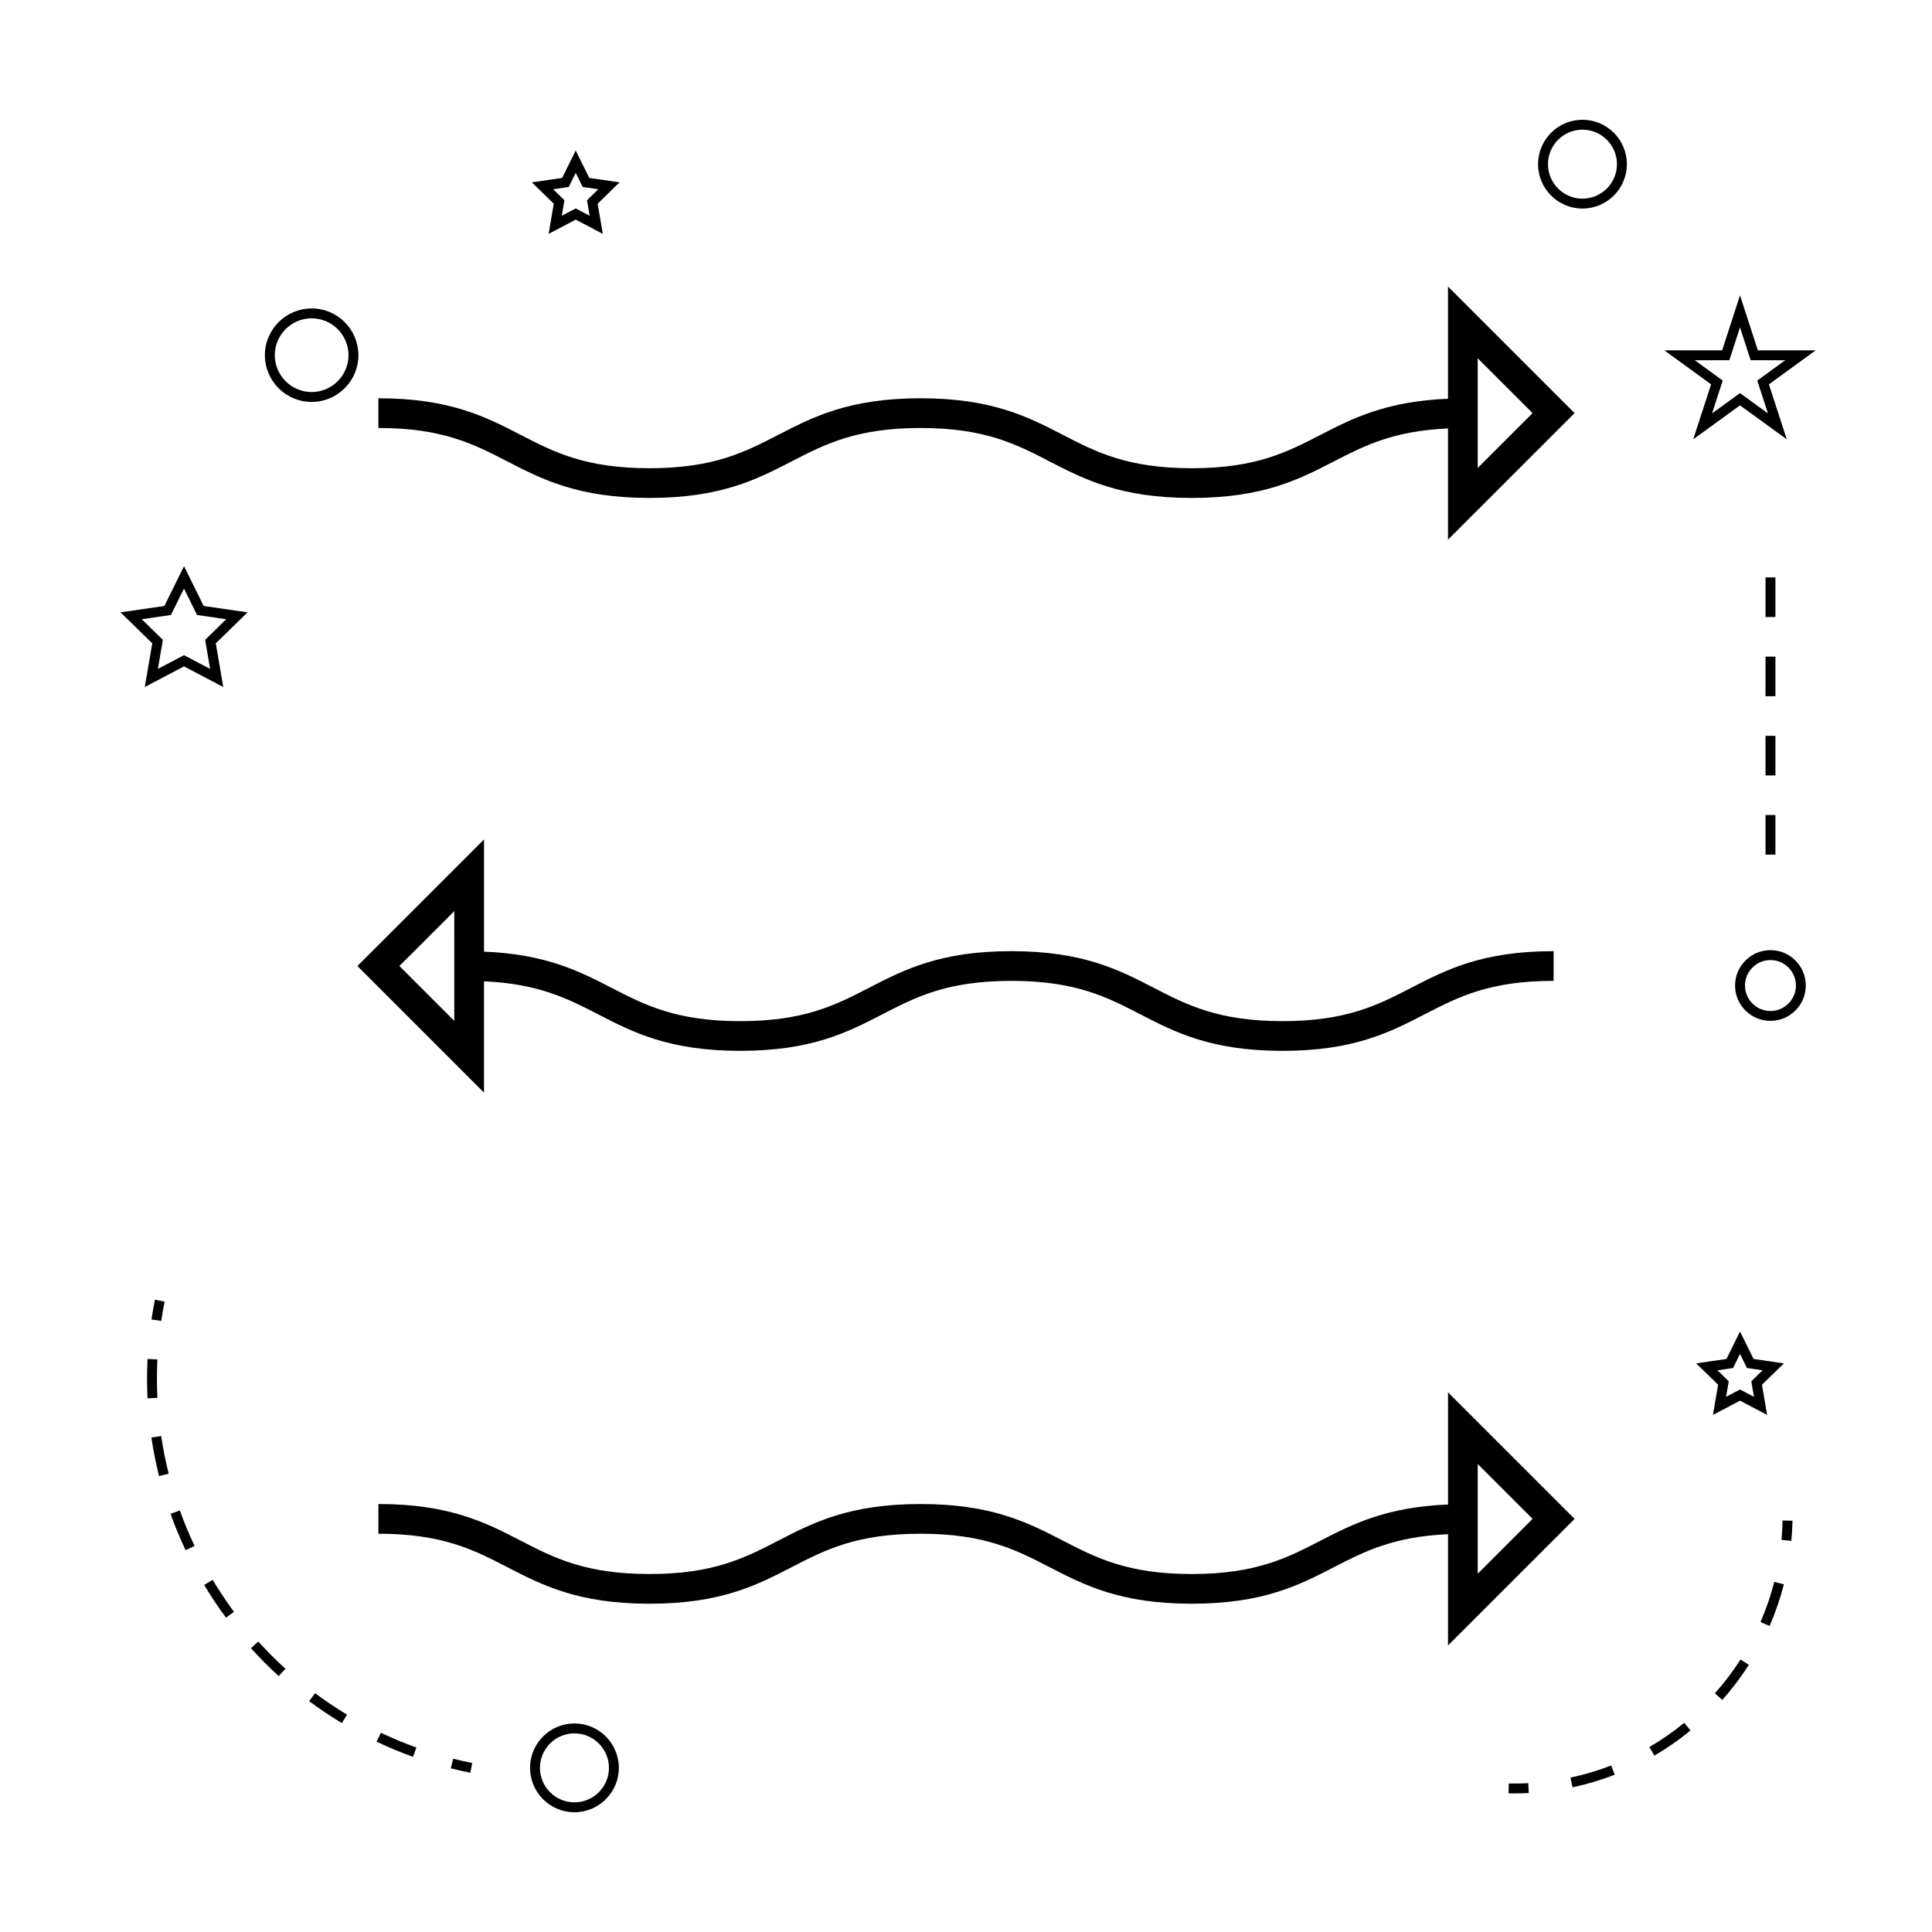
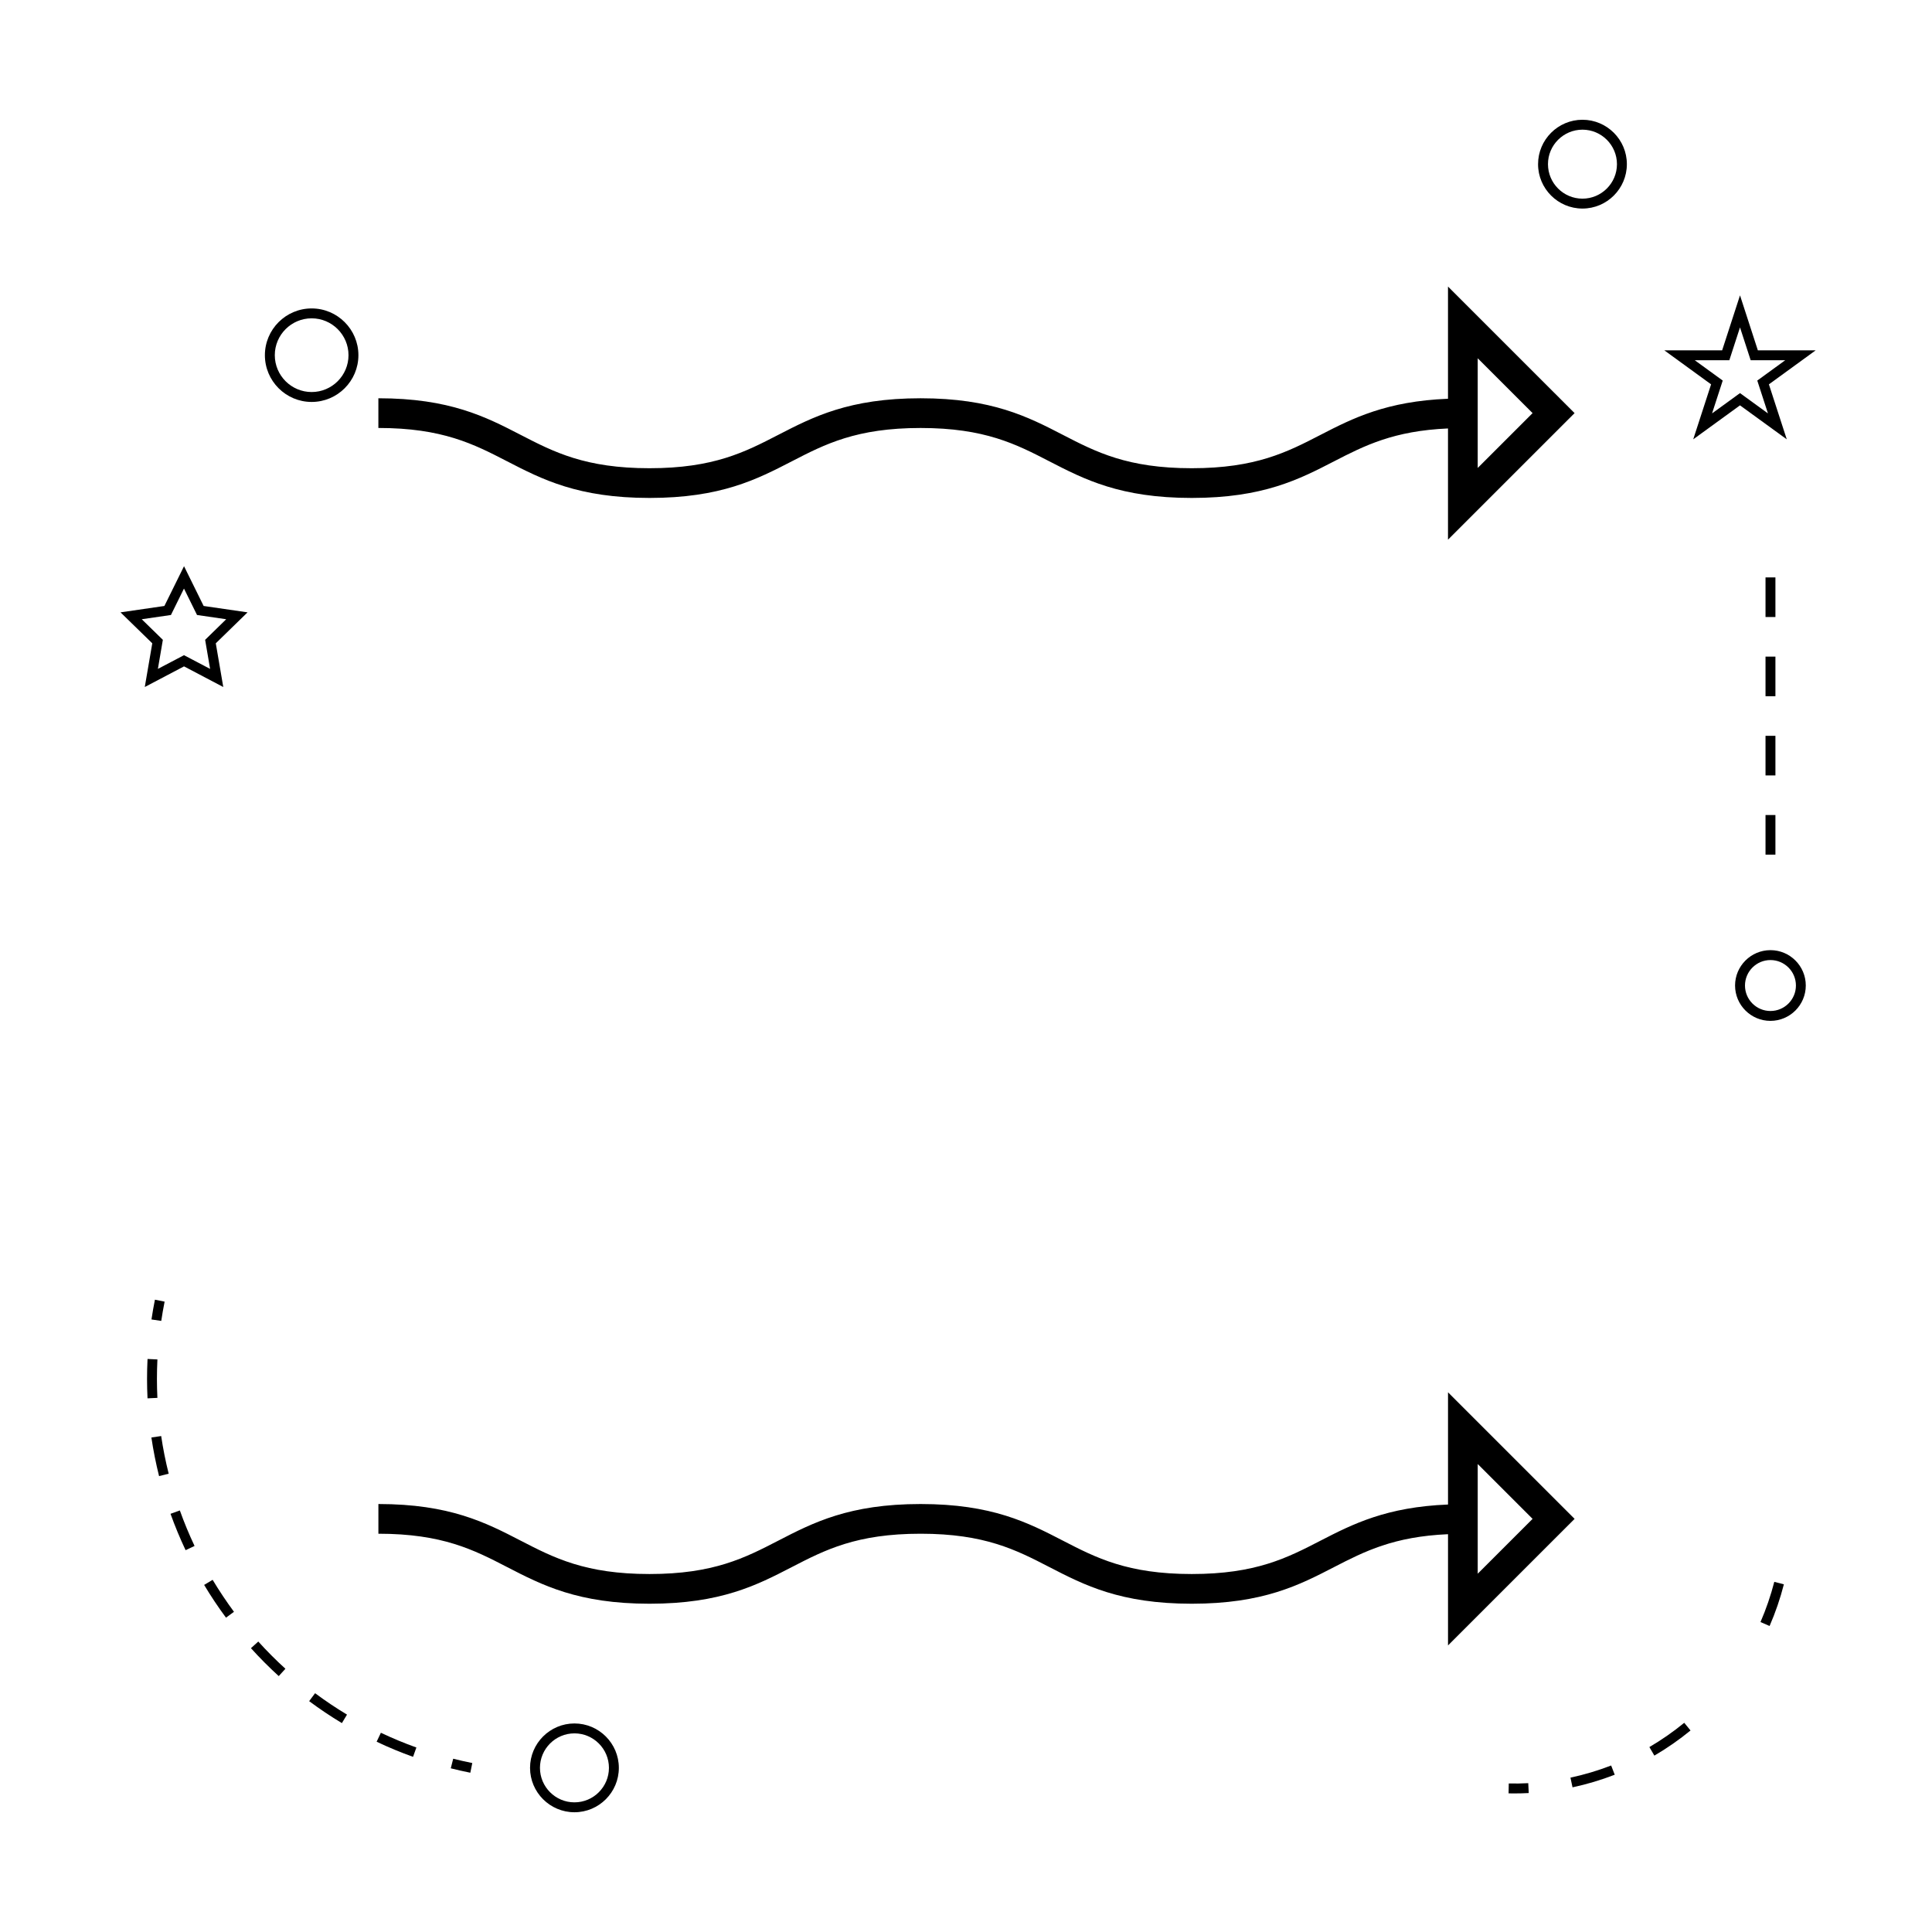
<svg xmlns="http://www.w3.org/2000/svg" fill="#000000" width="800px" height="800px" version="1.1" viewBox="144 144 512 512">
  <g>
    <path d="m316.12 275.96c18.914 0 28.477-4.934 37.723-9.707 8.801-4.543 17.113-8.832 34.121-8.832s25.32 4.289 34.117 8.832c9.254 4.777 18.812 9.707 37.738 9.707 18.918 0 28.48-4.934 37.727-9.707 8.082-4.168 15.832-8.086 30.188-8.707v29.473l33.547-33.539-33.547-33.539v29.734c-16.289 0.652-25.227 5.152-33.793 9.578-8.801 4.543-17.113 8.832-34.121 8.832-17.008 0-25.328-4.289-34.129-8.832-9.246-4.777-18.809-9.707-37.727-9.707s-28.48 4.934-37.734 9.707c-8.801 4.543-17.109 8.832-34.113 8.832-17.008 0-25.32-4.289-34.121-8.832-9.246-4.777-18.809-9.707-37.723-9.707v7.871c17.004 0 25.312 4.289 34.113 8.832 9.246 4.773 18.816 9.711 37.734 9.711zm219.49-37.016 14.543 14.535-14.543 14.535z" />
-     <path d="m272.26 404.06c14.348 0.625 22.098 4.539 30.176 8.707 9.246 4.777 18.812 9.715 37.734 9.715 18.914 0 28.48-4.934 37.723-9.707 8.801-4.543 17.113-8.836 34.121-8.836 17.008 0 25.32 4.289 34.117 8.832 9.254 4.777 18.812 9.715 37.734 9.715 18.918 0 28.484-4.938 37.734-9.715 8.801-4.543 17.113-8.832 34.117-8.832v-7.871c-18.914 0-28.48 4.934-37.727 9.707-8.801 4.543-17.113 8.836-34.121 8.836-17.008 0-25.32-4.293-34.121-8.836-9.246-4.777-18.809-9.707-37.727-9.707s-28.48 4.938-37.734 9.715c-8.801 4.543-17.109 8.832-34.113 8.832-17.008 0-25.32-4.293-34.121-8.836-8.566-4.426-17.496-8.934-33.785-9.578v-29.734l-33.555 33.535 33.547 33.547zm-7.875 10.48-14.539-14.539 14.543-14.535z" />
    <path d="m527.74 512.98v29.734c-16.289 0.652-25.227 5.16-33.797 9.582-8.801 4.543-17.113 8.836-34.117 8.836-17.008 0-25.328-4.293-34.129-8.836-9.246-4.777-18.809-9.715-37.727-9.715-18.918 0-28.484 4.938-37.734 9.715-8.801 4.543-17.109 8.836-34.113 8.836-17.008 0-25.32-4.293-34.121-8.836-9.246-4.777-18.809-9.715-37.723-9.715v7.871c17.004 0 25.312 4.293 34.113 8.836 9.246 4.777 18.809 9.715 37.734 9.715 18.914 0 28.477-4.938 37.723-9.715 8.801-4.543 17.113-8.836 34.121-8.836 17.008 0 25.32 4.293 34.117 8.836 9.254 4.777 18.812 9.715 37.738 9.715 18.918 0 28.48-4.938 37.734-9.715 8.078-4.168 15.828-8.086 30.18-8.711v29.477l33.547-33.539zm7.871 19 14.543 14.535-14.543 14.535z" />
    <path d="m308 612.5c0-6.488-5.281-11.766-11.766-11.766-6.488 0-11.766 5.281-11.766 11.766 0 6.488 5.281 11.766 11.766 11.766 6.488 0 11.766-5.277 11.766-11.766zm-20.906 0c0-5.039 4.106-9.141 9.141-9.141 5.039 0 9.141 4.106 9.141 9.141 0 5.039-4.106 9.141-9.141 9.141-5.039 0.004-9.141-4.102-9.141-9.141z" />
    <path d="m192.77 294.05-5.203 10.539-11.629 1.691 8.418 8.203-1.988 11.582 10.402-5.469 10.402 5.469-1.984-11.582 8.418-8.203-11.637-1.691zm5.594 19.512 1.316 7.703-6.918-3.633-6.918 3.633 1.316-7.703-5.594-5.457 7.734-1.125 3.457-7.008 3.457 7.008 7.734 1.125z" />
-     <path d="m289.39 205.98 7.18-3.773 7.18 3.773-1.371-7.992 5.809-5.664-8.031-1.172-3.59-7.273-3.59 7.273-8.031 1.172 5.809 5.664zm1.195-11.832 4.137-0.598 1.848-3.742 1.848 3.742 4.137 0.598-2.992 2.918 0.703 4.113-3.695-1.941-3.695 1.941 0.703-4.113z" />
-     <path d="m593.51 505.31 5.809 5.664-1.371 7.992 7.18-3.773 7.18 3.773-1.371-7.992 5.809-5.664-8.031-1.172-3.59-7.273-3.59 7.273zm11.613-2.512 1.848 3.742 4.137 0.598-2.992 2.918 0.703 4.113-3.695-1.941-3.695 1.941 0.703-4.113-2.992-2.918 4.137-0.598z" />
    <path d="m605.12 222.27-4.734 14.574h-15.32l12.391 9.012-4.734 14.57 12.395-9.004 12.395 9.004-4.734-14.57 12.391-9.012h-15.32zm4.578 22.582 2.828 8.703-7.406-5.379-7.406 5.379 2.828-8.703-7.406-5.383h9.156l2.828-8.707 2.828 8.707h9.156z" />
    <path d="m563.37 199.27c6.488 0 11.766-5.281 11.766-11.766 0-6.488-5.281-11.766-11.766-11.766-6.488 0-11.766 5.281-11.766 11.766-0.004 6.488 5.277 11.766 11.766 11.766zm0-20.906c5.039 0 9.141 4.106 9.141 9.141 0 5.039-4.106 9.141-9.141 9.141-5.039 0-9.141-4.106-9.141-9.141-0.004-5.035 4.102-9.141 9.141-9.141z" />
    <path d="m603.81 405.17c0 5.168 4.203 9.371 9.371 9.371 5.168 0 9.371-4.203 9.371-9.371 0.004-5.168-4.199-9.371-9.363-9.371s-9.379 4.203-9.379 9.371zm9.379-6.746c3.723 0 6.75 3.027 6.75 6.75 0 3.723-3.027 6.75-6.75 6.75s-6.75-3.027-6.75-6.75c0.004-3.723 3.031-6.75 6.75-6.75z" />
    <path d="m226.59 250.52c6.832 0 12.391-5.559 12.391-12.391s-5.559-12.391-12.391-12.391-12.391 5.559-12.391 12.391 5.559 12.391 12.391 12.391zm0-22.16c5.383 0 9.766 4.383 9.766 9.766 0 5.383-4.383 9.766-9.766 9.766s-9.766-4.383-9.766-9.766c0-5.383 4.383-9.766 9.766-9.766z" />
    <path d="m268.64 613.79 0.52-2.57c-1.707-0.34-3.391-0.723-5.059-1.141l-0.641 2.539c1.707 0.434 3.434 0.82 5.18 1.172z" />
    <path d="m195.56 553.69c-1.453-3.07-2.766-6.234-3.898-9.406l-2.473 0.891c1.164 3.246 2.508 6.492 3.996 9.641z" />
    <path d="m200.35 562.67-2.25 1.348c1.777 2.977 3.731 5.898 5.793 8.684l2.109-1.559c-2.008-2.723-3.906-5.57-5.652-8.473z" />
    <path d="m253.46 609.58 0.887-2.473c-3.184-1.141-6.352-2.457-9.41-3.906l-1.125 2.371c3.133 1.492 6.383 2.836 9.648 4.008z" />
    <path d="m235.96 598.39c-2.891-1.738-5.734-3.648-8.461-5.672l-1.57 2.106c2.793 2.078 5.711 4.035 8.676 5.816z" />
    <path d="m184.12 524.95c0.508 3.426 1.195 6.871 2.035 10.234l2.547-0.641c-0.824-3.281-1.496-6.641-1.988-9.977z" />
    <path d="m219.64 586.24c-2.508-2.281-4.93-4.707-7.191-7.215l-1.945 1.758c2.312 2.57 4.797 5.059 7.367 7.398z" />
    <path d="m182.97 509.43c0 1.723 0.043 3.438 0.125 5.144l2.617-0.125c-0.078-1.664-0.121-3.336-0.121-5.016 0-1.715 0.043-3.438 0.125-5.168l-2.617-0.125c-0.086 1.762-0.129 3.531-0.129 5.289z" />
    <path d="m184.14 493.67 2.594 0.383c0.25-1.699 0.551-3.402 0.891-5.106l-2.57-0.516c-0.344 1.746-0.656 3.488-0.914 5.238z" />
-     <path d="m619.03 547-2.625-0.051c-0.035 1.73-0.133 3.449-0.289 5.148l2.613 0.242c0.164-1.766 0.262-3.539 0.301-5.34z" />
    <path d="m610.55 573.86 2.41 1.043c1.547-3.562 2.824-7.277 3.785-11.043l-2.539-0.652c-0.938 3.637-2.168 7.215-3.656 10.652z" />
    <path d="m571.92 614.32-0.949-2.445c-3.5 1.355-7.125 2.434-10.785 3.219l0.547 2.566c3.797-0.809 7.555-1.934 11.188-3.34z" />
    <path d="m590.34 600.56c-2.898 2.379-6.008 4.539-9.238 6.43l1.324 2.266c3.352-1.957 6.574-4.199 9.582-6.664z" />
-     <path d="m600.43 594.5c2.586-2.914 4.953-6.047 7.043-9.305l-2.211-1.418c-2.016 3.144-4.297 6.168-6.797 8.973z" />
    <path d="m543.79 619.26c0.504 0.012 1.008 0.016 1.512 0.016 1.285 0 2.562-0.031 3.832-0.102l-0.133-2.617c-1.707 0.09-3.422 0.125-5.16 0.078z" />
    <path d="m611.88 297.02h2.625v10.496h-2.625z" />
    <path d="m611.88 318.01h2.625v10.496h-2.625z" />
    <path d="m611.88 359.99h2.625v10.496h-2.625z" />
    <path d="m611.88 339h2.625v10.496h-2.625z" />
  </g>
</svg>